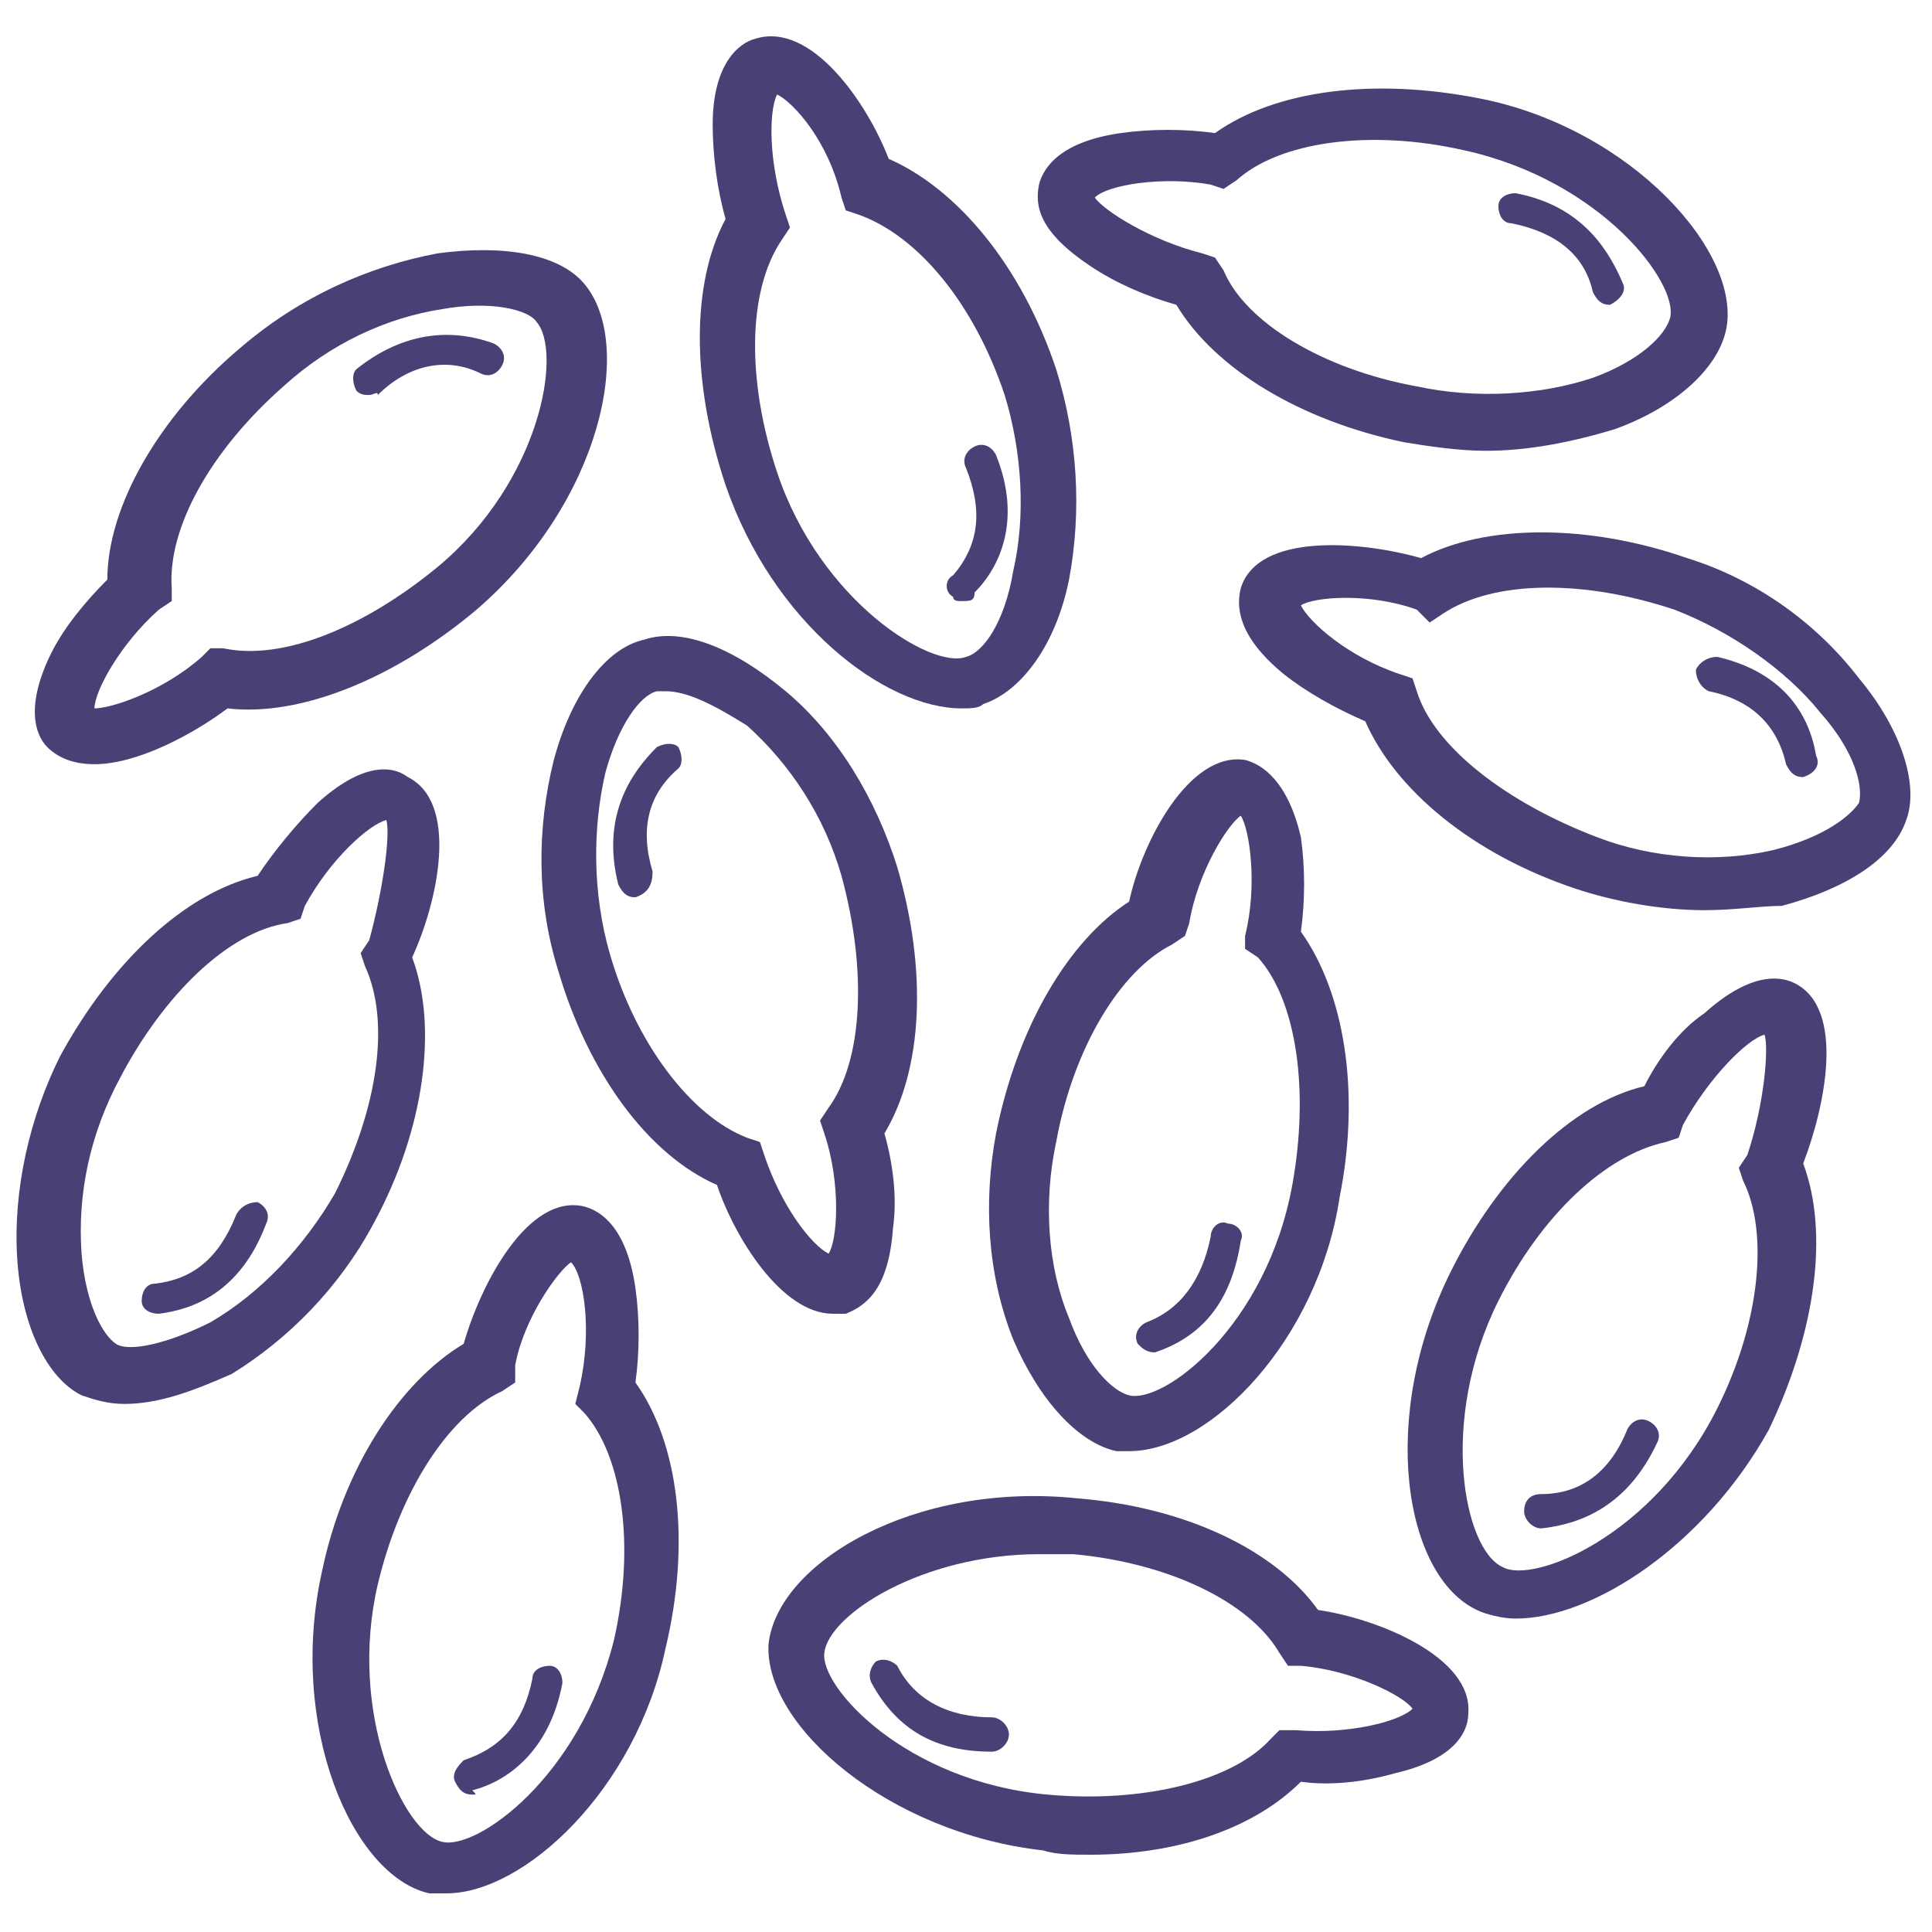
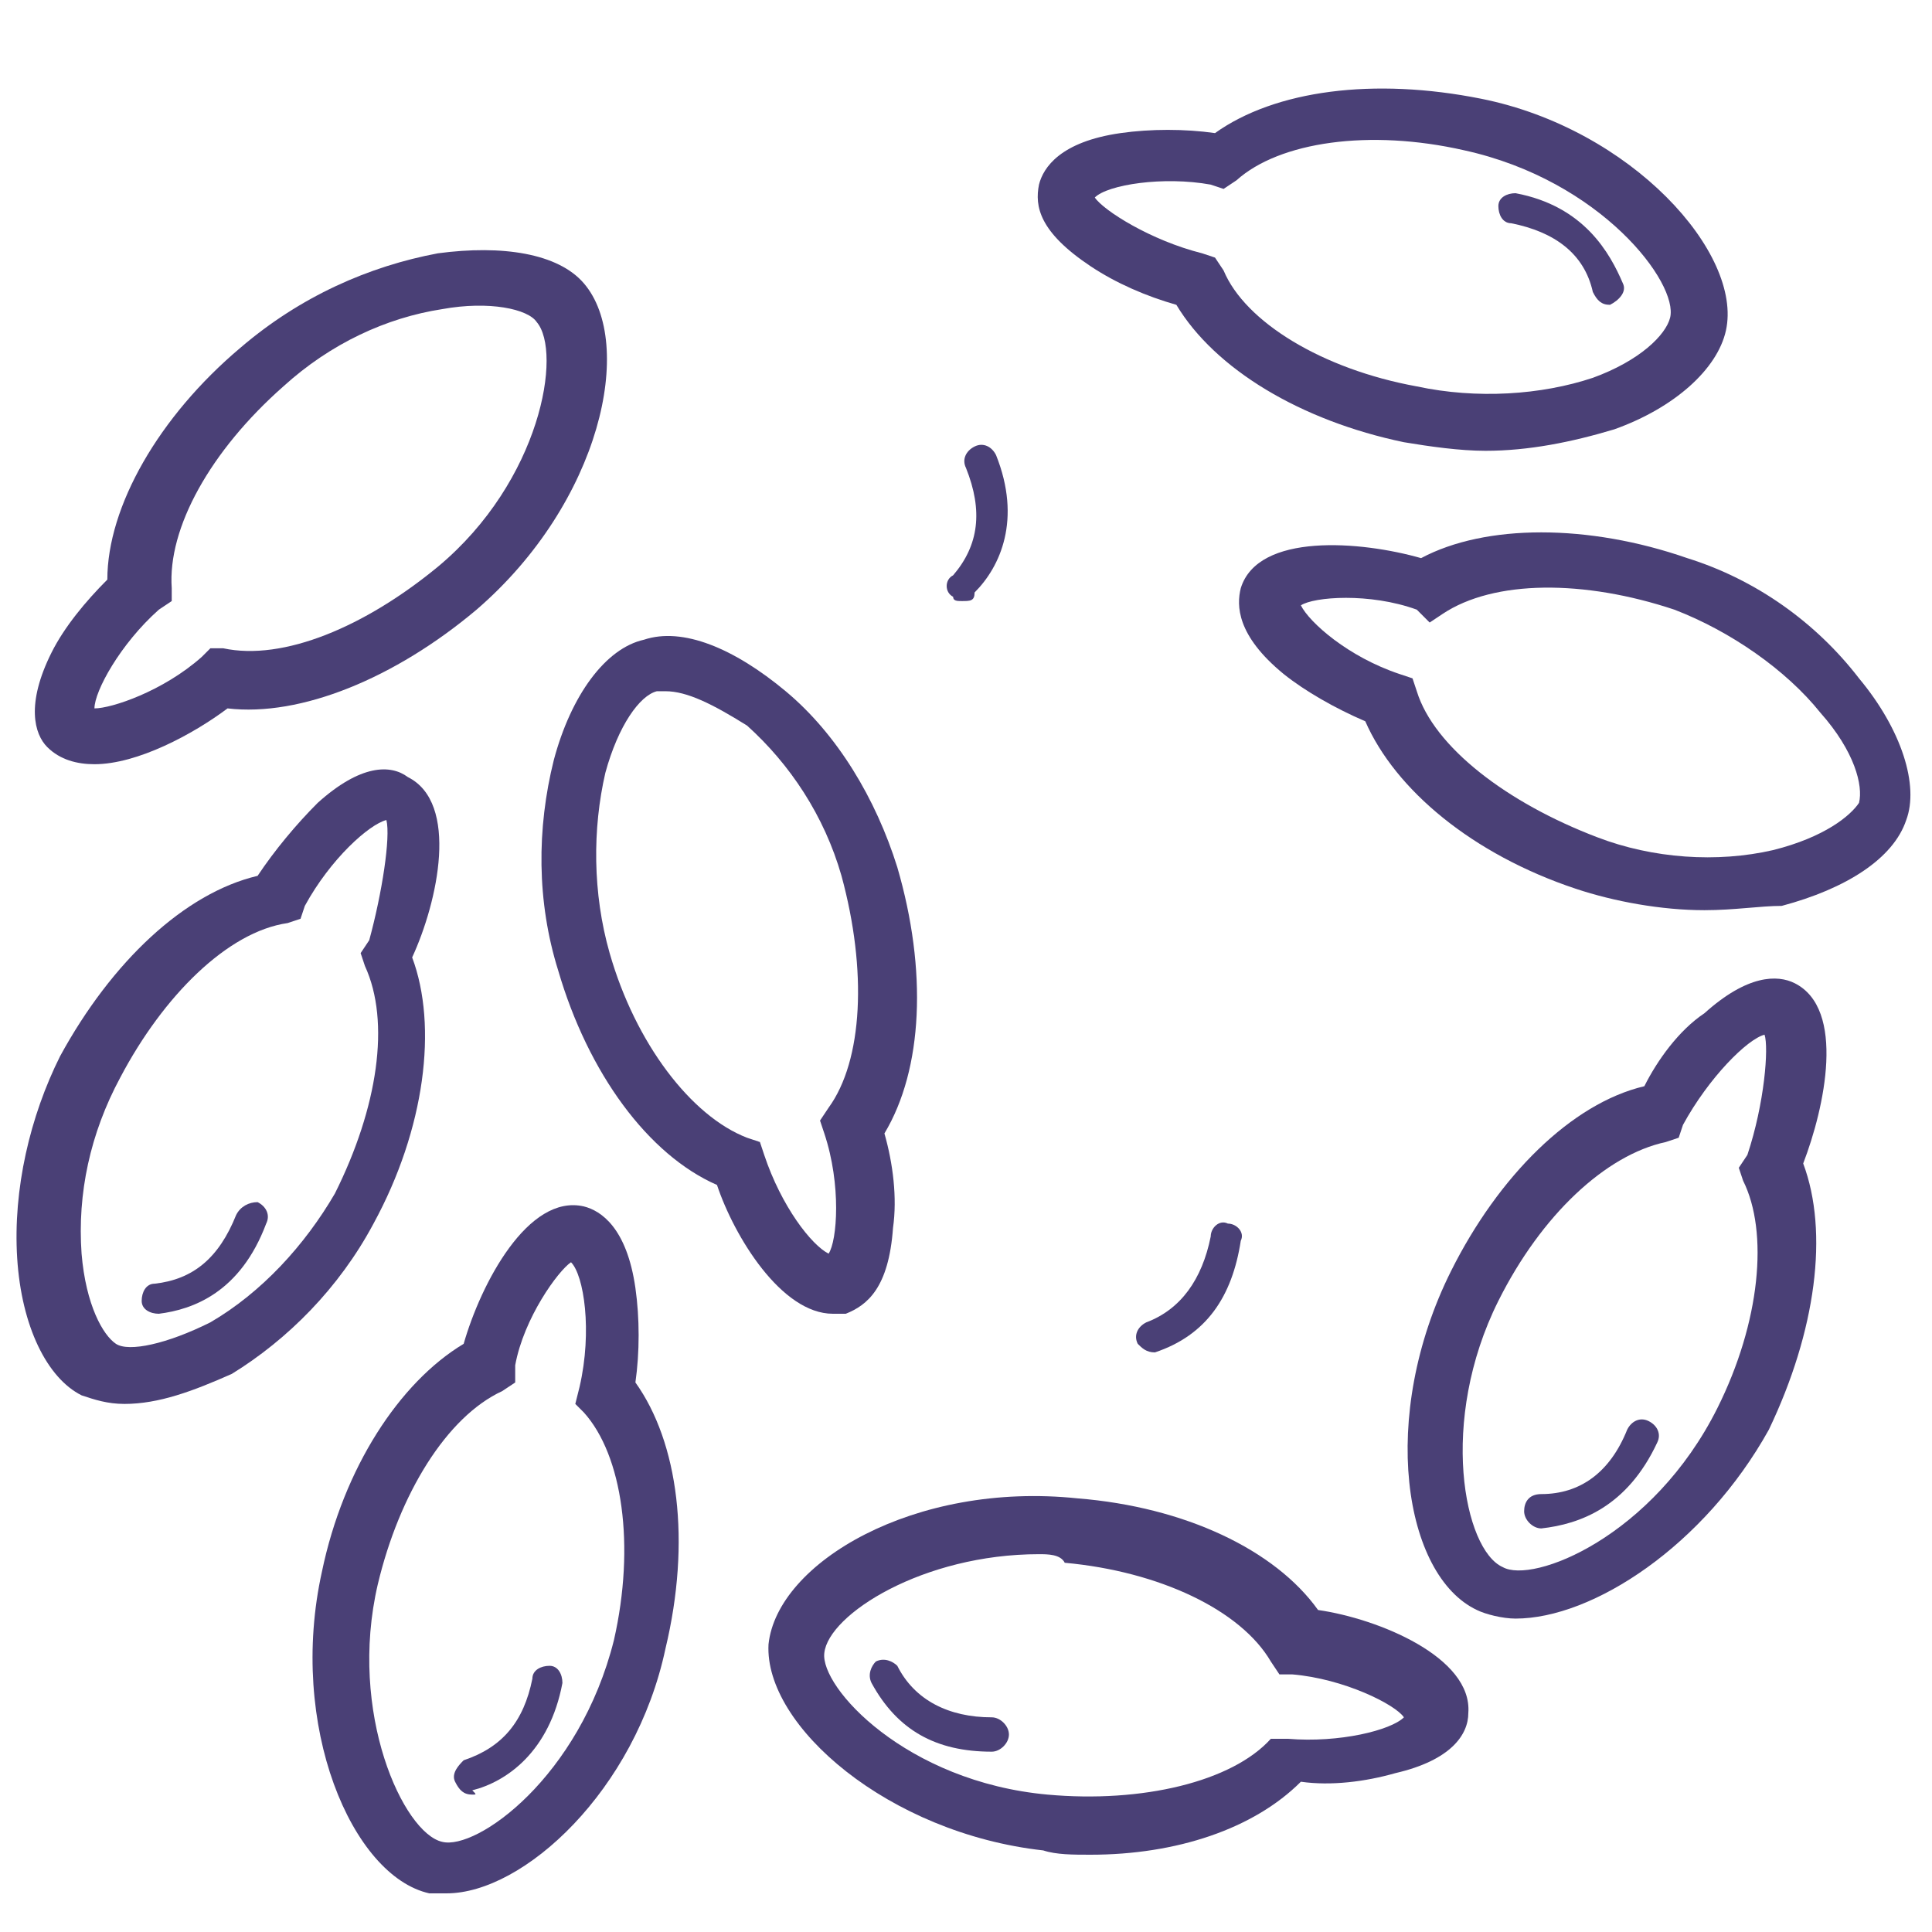
<svg xmlns="http://www.w3.org/2000/svg" version="1.1" x="0px" y="0px" viewBox="0 0 45 45" style="enable-background:new 0 0 45 45;" xml:space="preserve">
  <style type="text/css">
	.st0{fill:#4A4076;}
</style>
  <g id="Layer_1">
</g>
  <g id="Layer_2">
    <g>
      <g>
-         <path class="st0" d="M22.4,16.5c-1.8,0-4.4-2-5.5-5.2c-0.8-2.4-0.8-4.7,0-6.2c-0.2-0.7-0.3-1.5-0.3-2.2c0-1.4,0.6-1.9,1-2     c1.3-0.4,2.6,1.5,3.1,2.8c1.6,0.7,3.1,2.5,3.9,4.9c0.5,1.6,0.6,3.3,0.3,4.9c-0.3,1.5-1.1,2.6-2,2.9     C22.8,16.5,22.6,16.5,22.4,16.5z M18.1,2.2c-0.2,0.4-0.2,1.6,0.2,2.8l0.1,0.3l-0.2,0.3c-0.8,1.2-0.8,3.3-0.1,5.4     c1,3,3.6,4.6,4.4,4.3c0.4-0.1,0.9-0.8,1.1-2c0.3-1.3,0.2-2.8-0.2-4.1c-0.7-2.1-2-3.7-3.4-4.2l-0.3-0.1l-0.1-0.3     C19.3,3.3,18.5,2.4,18.1,2.2z" />
        <path class="st0" d="M22.4,14c-0.1,0-0.2,0-0.2-0.1c-0.2-0.1-0.2-0.4,0-0.5c0.6-0.7,0.7-1.5,0.3-2.5c-0.1-0.2,0-0.4,0.2-0.5     c0.2-0.1,0.4,0,0.5,0.2c0.6,1.5,0.1,2.6-0.5,3.2C22.7,14,22.6,14,22.4,14z" />
      </g>
      <g>
        <path class="st0" d="M2.9,32.7c-0.4,0-0.7-0.1-1-0.2c-0.8-0.4-1.4-1.6-1.5-3.2c-0.1-1.6,0.3-3.3,1-4.7c1.2-2.2,2.9-3.8,4.6-4.2     c0.4-0.6,0.9-1.2,1.4-1.7c1-0.9,1.7-0.9,2.1-0.6c1.2,0.6,0.7,2.9,0.1,4.2c0.6,1.6,0.3,4-0.9,6.2c-0.8,1.5-2,2.7-3.3,3.5     C4.5,32.4,3.7,32.7,2.9,32.7z M9,19.1c-0.4,0.1-1.3,0.9-1.9,2l-0.1,0.3l-0.3,0.1c-1.4,0.2-2.9,1.7-3.9,3.6     c-0.7,1.3-1,2.7-0.9,4.1c0.1,1.2,0.5,1.9,0.8,2.1c0.3,0.2,1.2,0,2.2-0.5c1.2-0.7,2.2-1.8,2.9-3c1-2,1.3-4,0.7-5.3l-0.1-0.3     l0.2-0.3C8.9,20.8,9.1,19.5,9,19.1z" />
        <path class="st0" d="M3.7,30.6c-0.2,0-0.4-0.1-0.4-0.3c0-0.2,0.1-0.4,0.3-0.4c0.9-0.1,1.5-0.6,1.9-1.6C5.6,28.1,5.8,28,6,28     c0.2,0.1,0.3,0.3,0.2,0.5C5.6,30.1,4.5,30.5,3.7,30.6C3.7,30.6,3.7,30.6,3.7,30.6z" />
      </g>
      <g>
        <path class="st0" d="M10.4,44.1c-0.1,0-0.3,0-0.4,0c-1.8-0.4-3.3-3.9-2.5-7.5c0.5-2.4,1.8-4.4,3.3-5.3c0.4-1.4,1.5-3.5,2.8-3.2     c0.4,0.1,1,0.5,1.2,1.9c0.1,0.7,0.1,1.5,0,2.2c1,1.4,1.3,3.7,0.7,6.2C14.8,41.7,12.2,44.1,10.4,44.1z M13.3,29.4     c-0.3,0.2-1.1,1.3-1.3,2.4L12,32.2l-0.3,0.2c-1.3,0.6-2.4,2.4-2.9,4.5c-0.7,3,0.6,5.8,1.5,6c0.8,0.2,3.2-1.5,4-4.7     c0.5-2.2,0.2-4.3-0.7-5.3l-0.2-0.2l0.1-0.4C13.8,31,13.6,29.7,13.3,29.4z" />
        <path class="st0" d="M11,41.8c-0.2,0-0.3-0.1-0.4-0.3c-0.1-0.2,0.1-0.4,0.2-0.5c0.9-0.3,1.4-0.9,1.6-1.9c0-0.2,0.2-0.3,0.4-0.3     c0.2,0,0.3,0.2,0.3,0.4c-0.3,1.6-1.3,2.3-2.1,2.5C11.1,41.8,11.1,41.8,11,41.8z" />
      </g>
      <g>
        <path class="st0" d="M35.3,37.7c-0.3,0-0.7-0.1-0.9-0.2c-1.7-0.8-2.3-4.5-0.6-7.9c1.1-2.2,2.8-3.9,4.5-4.3     c0.3-0.6,0.8-1.3,1.4-1.7c1-0.9,1.7-0.9,2.1-0.7c1.2,0.6,0.7,2.9,0.2,4.2c0.6,1.6,0.3,3.9-0.8,6.2C39.7,36,37.1,37.7,35.3,37.7z      M41.1,24.1c-0.4,0.1-1.3,1-1.9,2.1l-0.1,0.3l-0.3,0.1c-1.4,0.3-2.9,1.7-3.9,3.7c-1.4,2.8-0.8,5.8,0.1,6.2c0.7,0.4,3.5-0.7,5-3.7     c1-2,1.2-4.1,0.6-5.3l-0.1-0.3l0.2-0.3l0.6,0.3l-0.6-0.3C41.1,25.7,41.2,24.4,41.1,24.1z" />
        <path class="st0" d="M35.9,35.6c-0.2,0-0.4-0.2-0.4-0.4c0-0.2,0.1-0.4,0.4-0.4c0.9,0,1.6-0.5,2-1.5c0.1-0.2,0.3-0.3,0.5-0.2     c0.2,0.1,0.3,0.3,0.2,0.5C37.9,35.1,36.8,35.5,35.9,35.6C35.9,35.6,35.9,35.6,35.9,35.6z" />
      </g>
      <g>
-         <path class="st0" d="M25.4,43.2c-0.4,0-0.8,0-1.1-0.1c-3.6-0.4-6.5-2.9-6.4-4.8c0.2-1.9,3.4-3.8,7.2-3.4c2.5,0.2,4.6,1.2,5.6,2.6     c1.4,0.2,3.6,1.1,3.5,2.4c0,0.5-0.4,1.1-1.7,1.4c-0.7,0.2-1.5,0.3-2.2,0.2C29.2,42.6,27.4,43.2,25.4,43.2z M24.2,36.2     c-2.7,0-4.9,1.4-5,2.3c-0.1,0.8,1.9,3,5.2,3.3c2.2,0.2,4.3-0.3,5.2-1.3l0.2-0.2l0.4,0c1.2,0.1,2.4-0.2,2.7-0.5     c-0.2-0.3-1.4-0.9-2.6-1l-0.3,0l-0.2-0.3c-0.7-1.2-2.6-2.1-4.8-2.3C24.7,36.2,24.4,36.2,24.2,36.2z" />
+         <path class="st0" d="M25.4,43.2c-0.4,0-0.8,0-1.1-0.1c-3.6-0.4-6.5-2.9-6.4-4.8c0.2-1.9,3.4-3.8,7.2-3.4c2.5,0.2,4.6,1.2,5.6,2.6     c1.4,0.2,3.6,1.1,3.5,2.4c0,0.5-0.4,1.1-1.7,1.4c-0.7,0.2-1.5,0.3-2.2,0.2C29.2,42.6,27.4,43.2,25.4,43.2z M24.2,36.2     c-2.7,0-4.9,1.4-5,2.3c-0.1,0.8,1.9,3,5.2,3.3c2.2,0.2,4.3-0.3,5.2-1.3l0.4,0c1.2,0.1,2.4-0.2,2.7-0.5     c-0.2-0.3-1.4-0.9-2.6-1l-0.3,0l-0.2-0.3c-0.7-1.2-2.6-2.1-4.8-2.3C24.7,36.2,24.4,36.2,24.2,36.2z" />
        <path class="st0" d="M23.1,40.8c-1.3,0-2.2-0.5-2.8-1.6c-0.1-0.2,0-0.4,0.1-0.5c0.2-0.1,0.4,0,0.5,0.1c0.4,0.8,1.2,1.2,2.2,1.2     c0.2,0,0.4,0.2,0.4,0.4S23.3,40.8,23.1,40.8C23.1,40.8,23.1,40.8,23.1,40.8z" />
      </g>
      <g>
        <path class="st0" d="M39.7,21.2c-1,0-2.1-0.2-3-0.5c-2.4-0.8-4.2-2.3-4.9-3.9c-0.7-0.3-1.4-0.7-1.9-1.1c-1.1-0.9-1.1-1.6-1-2     c0.4-1.3,2.8-1.1,4.2-0.7c1.5-0.8,3.9-0.8,6.2,0c1.6,0.5,3,1.5,4,2.8c1,1.2,1.4,2.5,1.1,3.3c-0.3,0.9-1.4,1.6-2.9,2     C41,21.1,40.4,21.2,39.7,21.2z M30.3,14.1c0.2,0.4,1.1,1.2,2.3,1.6l0.3,0.1l0.1,0.3c0.4,1.3,2.1,2.6,4.2,3.4     c1.3,0.5,2.8,0.6,4.1,0.3c1.2-0.3,1.8-0.8,2-1.1c0.1-0.4-0.1-1.2-0.9-2.1c-0.8-1-2.1-1.9-3.4-2.4c-2.1-0.7-4.2-0.7-5.4,0.1     l-0.3,0.2L33,14.2C31.9,13.8,30.6,13.9,30.3,14.1z" />
-         <path class="st0" d="M42,18.1c-0.2,0-0.3-0.1-0.4-0.3c-0.2-0.9-0.8-1.5-1.8-1.7c-0.2-0.1-0.3-0.3-0.3-0.5     c0.1-0.2,0.3-0.3,0.5-0.3c1.3,0.3,2.1,1.1,2.3,2.3C42.4,17.8,42.3,18,42,18.1C42,18.1,42,18.1,42,18.1z" />
      </g>
      <g>
        <path class="st0" d="M34.6,10.5c-0.6,0-1.3-0.1-1.9-0.2c-2.4-0.5-4.4-1.7-5.3-3.2c-0.7-0.2-1.4-0.5-2-0.9     c-1.2-0.8-1.3-1.4-1.2-1.9c0.1-0.4,0.5-1,1.9-1.2c0.7-0.1,1.5-0.1,2.2,0c1.4-1,3.7-1.3,6.2-0.8C38,3,40.6,5.9,40.2,7.7     C40,8.6,39,9.5,37.6,10C36.6,10.3,35.6,10.5,34.6,10.5z M25.5,4.6c0.2,0.3,1.3,1,2.5,1.3l0.3,0.1l0.2,0.3C29,7.5,30.8,8.6,33,9     c1.4,0.3,2.9,0.2,4.1-0.2c1.1-0.4,1.7-1,1.8-1.4c0.2-0.8-1.6-3.2-4.8-3.9c-2.2-0.5-4.3-0.2-5.3,0.7l-0.3,0.2l-0.3-0.1l0.2-0.6     l-0.2,0.6C27.1,4.1,25.8,4.3,25.5,4.6z" />
        <path class="st0" d="M37.5,7.1c-0.2,0-0.3-0.1-0.4-0.3c-0.2-0.9-0.9-1.4-1.9-1.6c-0.2,0-0.3-0.2-0.3-0.4c0-0.2,0.2-0.3,0.4-0.3     c1.6,0.3,2.2,1.4,2.5,2.1c0.1,0.2-0.1,0.4-0.3,0.5C37.6,7.1,37.5,7.1,37.5,7.1z" />
      </g>
      <g>
        <path class="st0" d="M19.4,30.6c-1.2,0-2.3-1.8-2.7-3c-1.6-0.7-3-2.6-3.7-5c-0.5-1.6-0.5-3.3-0.1-4.9c0.4-1.5,1.2-2.6,2.1-2.8     c0.9-0.3,2.1,0.2,3.3,1.2c1.2,1,2.1,2.5,2.6,4.1c0.7,2.4,0.6,4.7-0.3,6.2c0.2,0.7,0.3,1.5,0.2,2.2c-0.1,1.4-0.6,1.8-1.1,2     C19.6,30.6,19.5,30.6,19.4,30.6z M15.5,16.1c-0.1,0-0.1,0-0.2,0c-0.4,0.1-0.9,0.8-1.2,1.9c-0.3,1.3-0.3,2.8,0.1,4.2     c0.6,2.1,1.9,3.8,3.2,4.3l0.3,0.1l0.1,0.3c0.4,1.2,1.1,2.1,1.5,2.3c0.2-0.3,0.3-1.6-0.1-2.8l-0.1-0.3l0.2-0.3     c0.8-1.1,0.9-3.2,0.3-5.4c-0.4-1.4-1.2-2.6-2.2-3.5C16.6,16.4,16,16.1,15.5,16.1z" />
-         <path class="st0" d="M14.8,20.9c-0.2,0-0.3-0.1-0.4-0.3C14,19,14.7,18,15.3,17.4c0.2-0.1,0.4-0.1,0.5,0c0.1,0.2,0.1,0.4,0,0.5     c-0.7,0.6-0.9,1.4-0.6,2.4C15.2,20.6,15.1,20.8,14.8,20.9C14.9,20.9,14.8,20.9,14.8,20.9z" />
      </g>
      <g>
-         <path class="st0" d="M26.3,33.8c-0.1,0-0.2,0-0.3,0c-0.9-0.2-1.8-1.2-2.4-2.6c-0.6-1.5-0.7-3.2-0.4-4.8c0.5-2.5,1.7-4.5,3.1-5.4     c0.3-1.4,1.4-3.5,2.7-3.3c0.4,0.1,1,0.5,1.3,1.8c0.1,0.7,0.1,1.5,0,2.2c1,1.4,1.4,3.7,0.9,6.2C30.7,31.2,28.2,33.8,26.3,33.8z      M28.9,19c-0.3,0.2-1,1.3-1.2,2.5l-0.1,0.3l-0.3,0.2c-1.2,0.6-2.3,2.4-2.7,4.6c-0.3,1.4-0.2,2.9,0.3,4.1c0.4,1.1,1,1.7,1.4,1.8     c0.8,0.2,3.2-1.6,3.8-4.9c0.4-2.2,0.1-4.3-0.8-5.3L29,22.1l0-0.3C29.3,20.6,29.1,19.3,28.9,19z" />
        <path class="st0" d="M26.9,31.5c-0.2,0-0.3-0.1-0.4-0.2c-0.1-0.2,0-0.4,0.2-0.5c0.8-0.3,1.3-1,1.5-2c0-0.2,0.2-0.4,0.4-0.3     c0.2,0,0.4,0.2,0.3,0.4c-0.2,1.3-0.8,2.2-2,2.6C27,31.5,27,31.5,26.9,31.5z" />
      </g>
      <g>
        <path class="st0" d="M2.2,17.8c-0.4,0-0.8-0.1-1.1-0.4c-0.3-0.3-0.5-1,0.1-2.2c0.3-0.6,0.8-1.2,1.3-1.7c0-1.7,1.2-3.8,3.1-5.4     C7,6.9,8.6,6.2,10.2,5.9c1.5-0.2,2.8,0,3.4,0.7c1.2,1.4,0.4,5.1-2.5,7.6c-1.9,1.6-4.1,2.5-5.8,2.3C4.5,17.1,3.2,17.8,2.2,17.8z      M2.2,16.5c0.4,0,1.6-0.4,2.5-1.2l0.2-0.2l0.3,0c1.4,0.3,3.3-0.5,5-1.9c2.4-2,2.9-5,2.3-5.7c-0.2-0.3-1.1-0.5-2.2-0.3     C9,7.4,7.7,8,6.6,9c-1.7,1.5-2.7,3.3-2.6,4.7l0,0.3l-0.3,0.2C2.8,15,2.2,16.1,2.2,16.5z" />
-         <path class="st0" d="M8.6,9.2c-0.1,0-0.2,0-0.3-0.1c-0.1-0.2-0.1-0.4,0-0.5c1-0.8,2.1-1,3.2-0.6c0.2,0.1,0.3,0.3,0.2,0.5     c-0.1,0.2-0.3,0.3-0.5,0.2c-0.8-0.4-1.7-0.2-2.4,0.5C8.8,9.1,8.7,9.2,8.6,9.2z" />
      </g>
    </g>
  </g>
  <g id="Layer_3">
</g>
  <g id="Layer_4">
</g>
</svg>